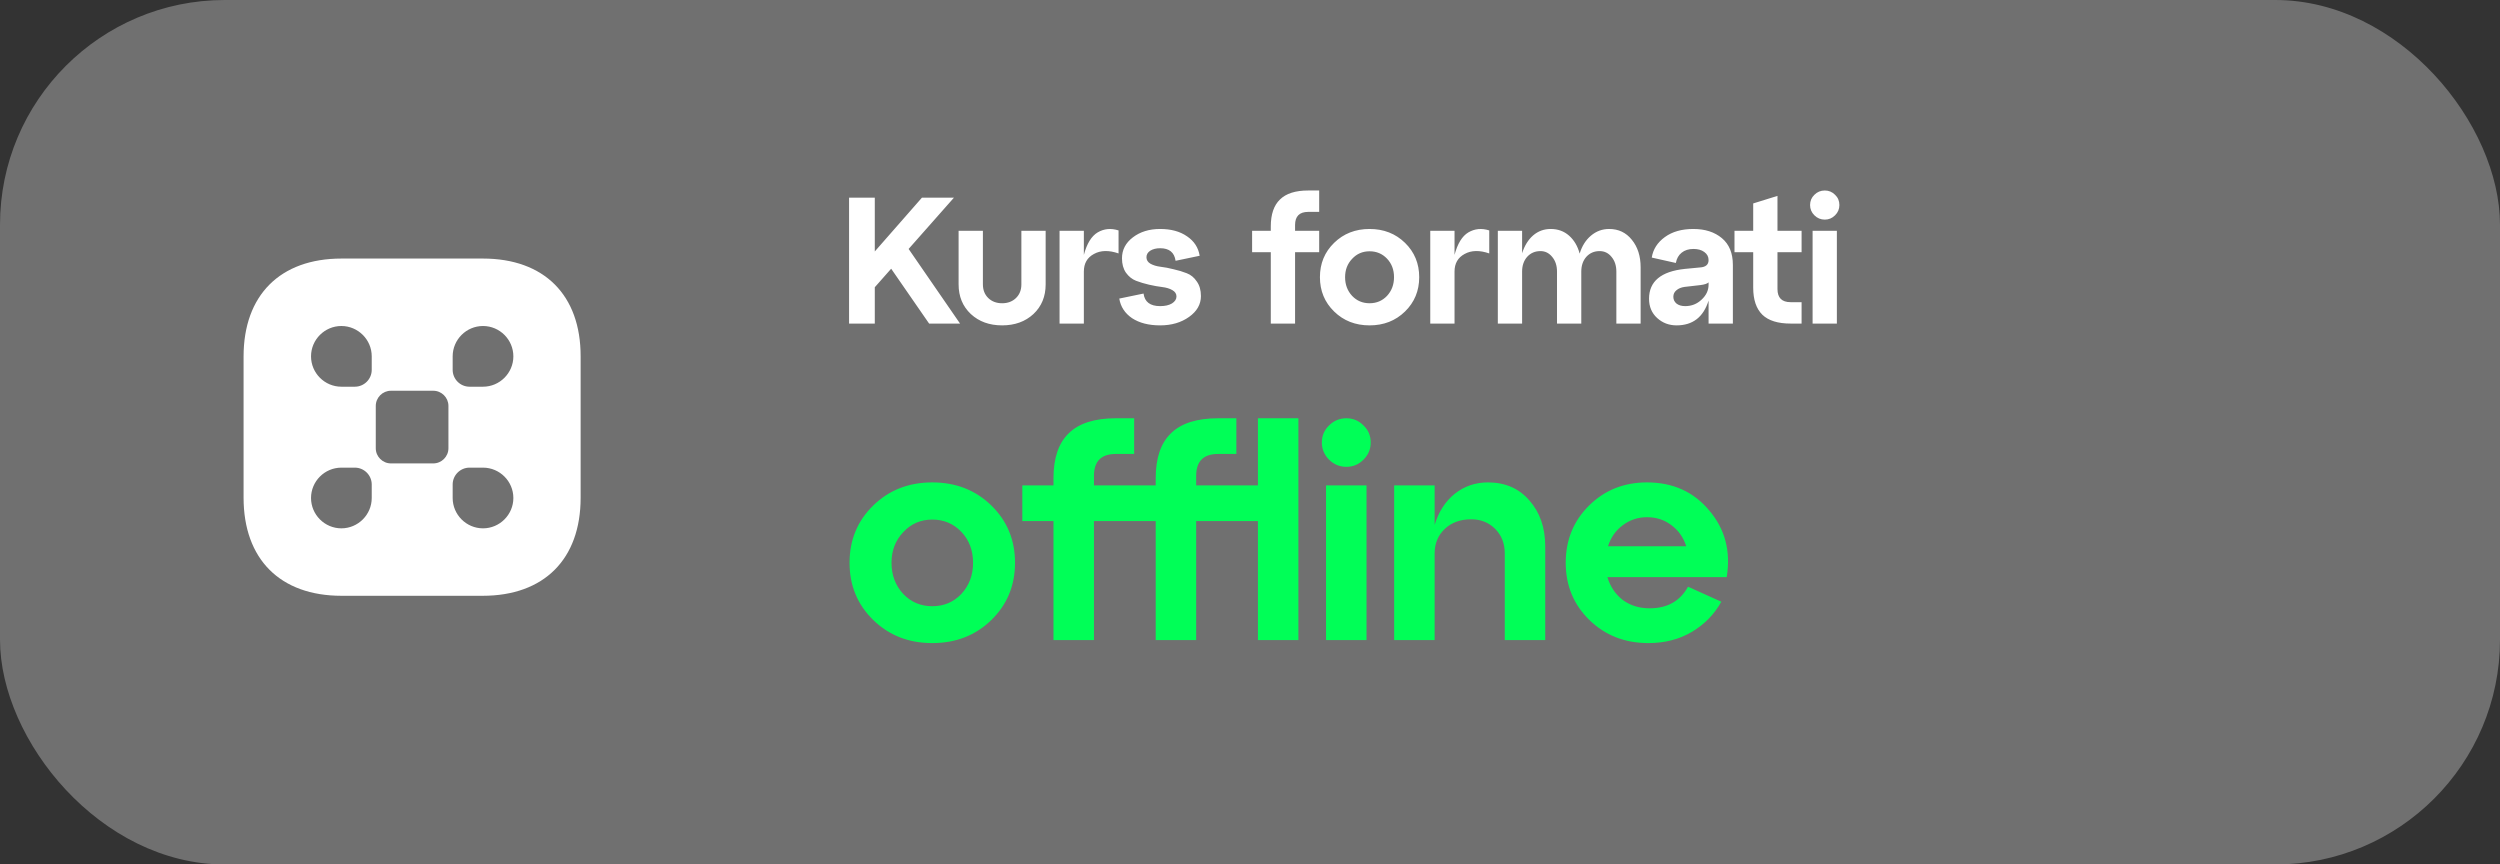
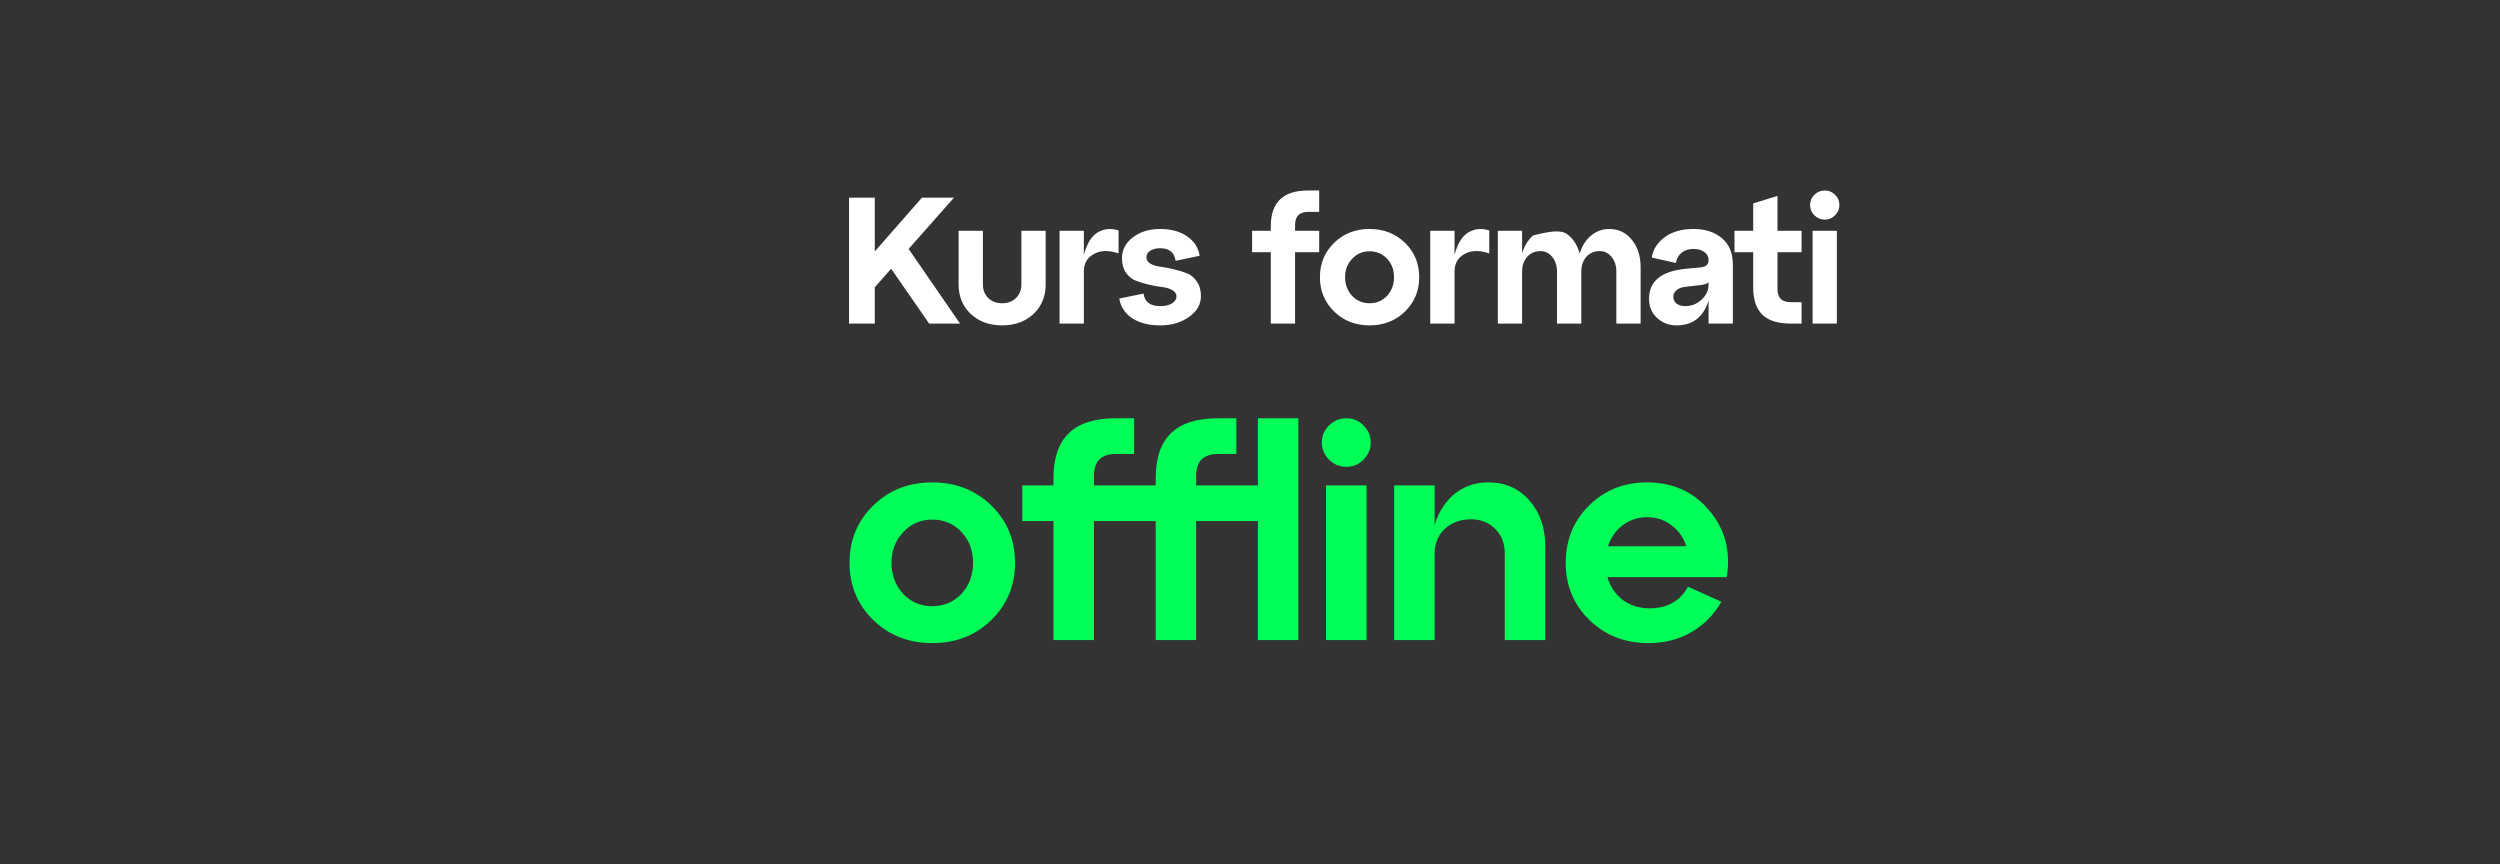
<svg xmlns="http://www.w3.org/2000/svg" width="107" height="37" viewBox="0 0 107 37" fill="none">
  <rect x="0" y="0" width="107" height="37" fill="#333333" stroke="none" />
-   <rect width="107" height="37" rx="9.622" fill="white" fill-opacity="0.3" />
  <path d="M37.375 26.536C36.699 25.878 36.361 25.061 36.361 24.086C36.361 23.111 36.699 22.294 37.375 21.635C38.05 20.977 38.893 20.647 39.902 20.647C40.911 20.647 41.754 20.977 42.43 21.635C43.105 22.294 43.443 23.111 43.443 24.086C43.443 25.061 43.105 25.878 42.43 26.536C41.754 27.195 40.911 27.524 39.902 27.524C38.893 27.524 38.05 27.195 37.375 26.536ZM38.157 24.086C38.157 24.616 38.324 25.061 38.658 25.42C38.991 25.771 39.406 25.946 39.902 25.946C40.398 25.946 40.813 25.771 41.147 25.42C41.48 25.061 41.647 24.616 41.647 24.086C41.647 23.556 41.48 23.115 41.147 22.764C40.813 22.414 40.398 22.238 39.902 22.238C39.406 22.238 38.991 22.418 38.658 22.777C38.324 23.128 38.157 23.564 38.157 24.086ZM53.839 20.776V17.902H55.571V27.396H53.839V22.302H51.196V27.396H49.464V22.302H46.821V27.396H45.089V22.302H43.755V20.776H45.089V20.468C45.089 19.604 45.307 18.962 45.744 18.543C46.18 18.116 46.851 17.902 47.758 17.902H48.541V19.429H47.758C47.134 19.429 46.821 19.741 46.821 20.365V20.776H49.464V20.468C49.464 19.604 49.682 18.962 50.119 18.543C50.555 18.116 51.226 17.902 52.133 17.902H52.916V19.429H52.133C51.509 19.429 51.196 19.741 51.196 20.365V20.776H53.839ZM56.575 18.941C56.575 18.65 56.678 18.407 56.883 18.21C57.089 18.004 57.337 17.902 57.627 17.902C57.91 17.902 58.154 18.004 58.359 18.21C58.564 18.407 58.667 18.65 58.667 18.941C58.667 19.223 58.564 19.467 58.359 19.672C58.154 19.878 57.91 19.98 57.627 19.98C57.337 19.98 57.089 19.878 56.883 19.672C56.678 19.467 56.575 19.223 56.575 18.941ZM58.487 27.396H56.755V20.776H58.487V27.396ZM63.685 20.647C64.421 20.647 65.011 20.904 65.456 21.417C65.909 21.93 66.136 22.585 66.136 23.38V27.396H64.404V23.688C64.404 23.261 64.267 22.91 63.993 22.636C63.72 22.362 63.377 22.226 62.967 22.226C62.505 22.226 62.129 22.362 61.838 22.636C61.547 22.91 61.402 23.261 61.402 23.688V27.396H59.67V20.776H61.402V22.469C61.573 21.905 61.859 21.46 62.261 21.135C62.672 20.81 63.147 20.647 63.685 20.647ZM70.49 20.647C71.602 20.647 72.492 21.049 73.159 21.853C73.835 22.649 74.083 23.598 73.903 24.702H68.797C68.917 25.104 69.135 25.429 69.451 25.677C69.776 25.916 70.161 26.036 70.606 26.036C71.359 26.036 71.906 25.728 72.248 25.112L73.672 25.754C73.373 26.293 72.95 26.725 72.402 27.05C71.863 27.366 71.247 27.524 70.555 27.524C69.545 27.524 68.703 27.195 68.027 26.536C67.351 25.878 67.013 25.061 67.013 24.086C67.013 23.111 67.347 22.294 68.014 21.635C68.681 20.977 69.507 20.647 70.49 20.647ZM70.49 22.136C70.106 22.136 69.759 22.251 69.451 22.482C69.152 22.704 68.942 23.004 68.823 23.38H72.171C72.051 23.004 71.842 22.704 71.542 22.482C71.243 22.251 70.892 22.136 70.49 22.136Z" fill="#00FF57" />
-   <path d="M38.889 10.655L41.09 13.849H39.766L38.142 11.501L37.441 12.294V13.849H36.34V8.461H37.441V10.762L39.458 8.461H40.828L38.889 10.655ZM41.028 12.171V9.877H42.068V12.171C42.068 12.412 42.145 12.607 42.298 12.756C42.452 12.905 42.65 12.979 42.891 12.979C43.132 12.979 43.33 12.905 43.484 12.756C43.638 12.607 43.715 12.412 43.715 12.171V9.877H44.754V12.171C44.754 12.689 44.58 13.113 44.231 13.441C43.882 13.764 43.435 13.926 42.891 13.926C42.347 13.926 41.901 13.764 41.552 13.441C41.203 13.113 41.028 12.689 41.028 12.171ZM46.389 9.877V10.909C46.517 10.426 46.715 10.105 46.981 9.946C47.253 9.787 47.551 9.759 47.874 9.862V10.847C47.459 10.703 47.107 10.711 46.82 10.87C46.532 11.024 46.389 11.275 46.389 11.624V13.849H45.349V9.877H46.389ZM47.905 12.779L48.944 12.564C48.991 12.923 49.227 13.102 49.653 13.102C49.863 13.102 50.032 13.064 50.161 12.987C50.289 12.905 50.353 12.805 50.353 12.687C50.353 12.574 50.294 12.484 50.176 12.417C50.063 12.351 49.919 12.307 49.745 12.286C49.576 12.266 49.388 12.232 49.183 12.186C48.983 12.14 48.796 12.084 48.621 12.017C48.452 11.95 48.308 11.835 48.19 11.671C48.077 11.506 48.021 11.301 48.021 11.055C48.021 10.695 48.175 10.398 48.483 10.162C48.796 9.921 49.186 9.8 49.653 9.8C50.12 9.8 50.505 9.905 50.807 10.116C51.11 10.321 51.29 10.598 51.346 10.947L50.315 11.162C50.263 10.803 50.043 10.624 49.653 10.624C49.483 10.624 49.342 10.66 49.229 10.731C49.121 10.803 49.068 10.896 49.068 11.009C49.068 11.127 49.124 11.219 49.237 11.286C49.355 11.352 49.499 11.396 49.668 11.417C49.843 11.437 50.03 11.473 50.23 11.524C50.435 11.57 50.623 11.627 50.792 11.694C50.967 11.76 51.11 11.878 51.223 12.048C51.341 12.212 51.4 12.42 51.4 12.671C51.4 13.025 51.231 13.323 50.892 13.564C50.553 13.806 50.14 13.926 49.653 13.926C49.165 13.926 48.765 13.823 48.452 13.618C48.144 13.408 47.962 13.128 47.905 12.779ZM55.429 13.849H54.39V10.793H53.59V9.877H54.39V9.692C54.39 9.174 54.521 8.789 54.783 8.538C55.044 8.281 55.447 8.153 55.991 8.153H56.461V9.069H55.991C55.617 9.069 55.429 9.256 55.429 9.631V9.877H56.461V10.793H55.429V13.849ZM57.101 13.333C56.695 12.938 56.493 12.448 56.493 11.863C56.493 11.278 56.695 10.788 57.101 10.393C57.506 9.998 58.012 9.8 58.617 9.8C59.223 9.8 59.728 9.998 60.134 10.393C60.539 10.788 60.742 11.278 60.742 11.863C60.742 12.448 60.539 12.938 60.134 13.333C59.728 13.729 59.223 13.926 58.617 13.926C58.012 13.926 57.506 13.729 57.101 13.333ZM57.57 11.863C57.57 12.181 57.67 12.448 57.871 12.664C58.071 12.874 58.32 12.979 58.617 12.979C58.915 12.979 59.164 12.874 59.364 12.664C59.564 12.448 59.664 12.181 59.664 11.863C59.664 11.545 59.564 11.281 59.364 11.07C59.164 10.86 58.915 10.755 58.617 10.755C58.32 10.755 58.071 10.862 57.871 11.078C57.67 11.288 57.57 11.55 57.57 11.863ZM62.254 9.877V10.909C62.383 10.426 62.58 10.105 62.847 9.946C63.119 9.787 63.417 9.759 63.74 9.862V10.847C63.324 10.703 62.973 10.711 62.685 10.87C62.398 11.024 62.254 11.275 62.254 11.624V13.849H61.215V9.877H62.254ZM68.872 9.8C69.272 9.8 69.596 9.954 69.842 10.262C70.094 10.57 70.219 10.962 70.219 11.44V13.849H69.18V11.624C69.18 11.368 69.111 11.157 68.972 10.993C68.839 10.829 68.669 10.747 68.464 10.747C68.233 10.747 68.043 10.829 67.894 10.993C67.751 11.157 67.679 11.368 67.679 11.624V13.849H66.64V11.624C66.64 11.368 66.57 11.157 66.432 10.993C66.298 10.829 66.132 10.747 65.931 10.747C65.701 10.747 65.511 10.829 65.362 10.993C65.218 11.157 65.146 11.368 65.146 11.624V13.849H64.107V9.877H65.146V10.839C65.249 10.516 65.405 10.262 65.616 10.077C65.831 9.892 66.083 9.8 66.37 9.8C66.678 9.8 66.94 9.895 67.155 10.085C67.371 10.275 67.522 10.531 67.61 10.855C67.707 10.531 67.869 10.275 68.094 10.085C68.32 9.895 68.579 9.8 68.872 9.8ZM72.473 9.8C72.976 9.8 73.384 9.931 73.697 10.193C74.01 10.454 74.167 10.837 74.167 11.34V13.849H73.127V12.864C72.907 13.572 72.45 13.926 71.757 13.926C71.434 13.926 71.157 13.821 70.926 13.611C70.695 13.4 70.579 13.126 70.579 12.787C70.579 12.043 71.09 11.617 72.111 11.509L72.758 11.447C73.004 11.432 73.127 11.327 73.127 11.132C73.127 10.988 73.066 10.873 72.943 10.785C72.825 10.698 72.671 10.655 72.481 10.655C72.275 10.655 72.106 10.708 71.973 10.816C71.844 10.919 71.762 11.065 71.726 11.255L70.695 11.024C70.751 10.67 70.939 10.377 71.257 10.146C71.575 9.915 71.98 9.8 72.473 9.8ZM72.127 13.102C72.399 13.102 72.632 13.01 72.827 12.825C73.027 12.64 73.127 12.428 73.127 12.186V12.086C73.066 12.143 72.948 12.181 72.773 12.202L72.104 12.279C71.955 12.299 71.837 12.348 71.749 12.425C71.662 12.497 71.619 12.589 71.619 12.702C71.619 12.82 71.665 12.918 71.757 12.995C71.85 13.066 71.973 13.102 72.127 13.102ZM75.037 10.793H74.236V9.877H75.037V8.707L76.076 8.384V9.877H77.108V10.793H76.076V12.371C76.076 12.746 76.263 12.933 76.638 12.933H77.108V13.849H76.638C76.094 13.849 75.691 13.723 75.43 13.472C75.168 13.215 75.037 12.828 75.037 12.309V10.793ZM77.471 8.776C77.471 8.602 77.533 8.455 77.656 8.337C77.779 8.214 77.928 8.153 78.103 8.153C78.272 8.153 78.418 8.214 78.541 8.337C78.665 8.455 78.726 8.602 78.726 8.776C78.726 8.945 78.665 9.092 78.541 9.215C78.418 9.338 78.272 9.4 78.103 9.4C77.928 9.4 77.779 9.338 77.656 9.215C77.533 9.092 77.471 8.945 77.471 8.776ZM78.618 13.849H77.579V9.877H78.618V13.849Z" fill="white" />
-   <path d="M20.666 11.066H14.618C11.991 11.066 10.425 12.632 10.425 15.259V21.299C10.425 23.934 11.991 25.5 14.618 25.5H20.658C23.285 25.5 24.851 23.934 24.851 21.307V15.259C24.858 12.632 23.293 11.066 20.666 11.066ZM15.91 21.314C15.91 22.028 15.325 22.613 14.611 22.613C13.896 22.613 13.312 22.028 13.312 21.314C13.312 20.599 13.896 20.015 14.611 20.015H15.188C15.585 20.015 15.91 20.34 15.91 20.736V21.314ZM15.91 15.829C15.91 16.226 15.585 16.551 15.188 16.551H14.611C13.896 16.551 13.312 15.966 13.312 15.252C13.312 14.537 13.896 13.953 14.611 13.953C15.325 13.953 15.91 14.537 15.91 15.252V15.829ZM19.193 19.185C19.193 19.538 18.905 19.834 18.544 19.834H16.732C16.379 19.834 16.083 19.546 16.083 19.185V17.373C16.083 17.02 16.372 16.724 16.732 16.724H18.544C18.897 16.724 19.193 17.013 19.193 17.373V19.185ZM20.673 22.613C19.958 22.613 19.374 22.028 19.374 21.314V20.736C19.374 20.34 19.698 20.015 20.095 20.015H20.673C21.387 20.015 21.972 20.599 21.972 21.314C21.972 22.028 21.387 22.613 20.673 22.613ZM20.673 16.551H20.095C19.698 16.551 19.374 16.226 19.374 15.829V15.252C19.374 14.537 19.958 13.953 20.673 13.953C21.387 13.953 21.972 14.537 21.972 15.252C21.972 15.966 21.387 16.551 20.673 16.551Z" fill="white" />
+   <path d="M38.889 10.655L41.09 13.849H39.766L38.142 11.501L37.441 12.294V13.849H36.34V8.461H37.441V10.762L39.458 8.461H40.828L38.889 10.655ZM41.028 12.171V9.877H42.068V12.171C42.068 12.412 42.145 12.607 42.298 12.756C42.452 12.905 42.65 12.979 42.891 12.979C43.132 12.979 43.33 12.905 43.484 12.756C43.638 12.607 43.715 12.412 43.715 12.171V9.877H44.754V12.171C44.754 12.689 44.58 13.113 44.231 13.441C43.882 13.764 43.435 13.926 42.891 13.926C42.347 13.926 41.901 13.764 41.552 13.441C41.203 13.113 41.028 12.689 41.028 12.171ZM46.389 9.877V10.909C46.517 10.426 46.715 10.105 46.981 9.946C47.253 9.787 47.551 9.759 47.874 9.862V10.847C47.459 10.703 47.107 10.711 46.82 10.87C46.532 11.024 46.389 11.275 46.389 11.624V13.849H45.349V9.877H46.389ZM47.905 12.779L48.944 12.564C48.991 12.923 49.227 13.102 49.653 13.102C49.863 13.102 50.032 13.064 50.161 12.987C50.289 12.905 50.353 12.805 50.353 12.687C50.353 12.574 50.294 12.484 50.176 12.417C50.063 12.351 49.919 12.307 49.745 12.286C49.576 12.266 49.388 12.232 49.183 12.186C48.983 12.14 48.796 12.084 48.621 12.017C48.452 11.95 48.308 11.835 48.19 11.671C48.077 11.506 48.021 11.301 48.021 11.055C48.021 10.695 48.175 10.398 48.483 10.162C48.796 9.921 49.186 9.8 49.653 9.8C50.12 9.8 50.505 9.905 50.807 10.116C51.11 10.321 51.29 10.598 51.346 10.947L50.315 11.162C50.263 10.803 50.043 10.624 49.653 10.624C49.483 10.624 49.342 10.66 49.229 10.731C49.121 10.803 49.068 10.896 49.068 11.009C49.068 11.127 49.124 11.219 49.237 11.286C49.355 11.352 49.499 11.396 49.668 11.417C49.843 11.437 50.03 11.473 50.23 11.524C50.435 11.57 50.623 11.627 50.792 11.694C50.967 11.76 51.11 11.878 51.223 12.048C51.341 12.212 51.4 12.42 51.4 12.671C51.4 13.025 51.231 13.323 50.892 13.564C50.553 13.806 50.14 13.926 49.653 13.926C49.165 13.926 48.765 13.823 48.452 13.618C48.144 13.408 47.962 13.128 47.905 12.779ZM55.429 13.849H54.39V10.793H53.59V9.877H54.39V9.692C54.39 9.174 54.521 8.789 54.783 8.538C55.044 8.281 55.447 8.153 55.991 8.153H56.461V9.069H55.991C55.617 9.069 55.429 9.256 55.429 9.631V9.877H56.461V10.793H55.429V13.849ZM57.101 13.333C56.695 12.938 56.493 12.448 56.493 11.863C56.493 11.278 56.695 10.788 57.101 10.393C57.506 9.998 58.012 9.8 58.617 9.8C59.223 9.8 59.728 9.998 60.134 10.393C60.539 10.788 60.742 11.278 60.742 11.863C60.742 12.448 60.539 12.938 60.134 13.333C59.728 13.729 59.223 13.926 58.617 13.926C58.012 13.926 57.506 13.729 57.101 13.333ZM57.57 11.863C57.57 12.181 57.67 12.448 57.871 12.664C58.071 12.874 58.32 12.979 58.617 12.979C58.915 12.979 59.164 12.874 59.364 12.664C59.564 12.448 59.664 12.181 59.664 11.863C59.664 11.545 59.564 11.281 59.364 11.07C59.164 10.86 58.915 10.755 58.617 10.755C58.32 10.755 58.071 10.862 57.871 11.078C57.67 11.288 57.57 11.55 57.57 11.863ZM62.254 9.877V10.909C62.383 10.426 62.58 10.105 62.847 9.946C63.119 9.787 63.417 9.759 63.74 9.862V10.847C63.324 10.703 62.973 10.711 62.685 10.87C62.398 11.024 62.254 11.275 62.254 11.624V13.849H61.215V9.877H62.254ZM68.872 9.8C69.272 9.8 69.596 9.954 69.842 10.262C70.094 10.57 70.219 10.962 70.219 11.44V13.849H69.18V11.624C69.18 11.368 69.111 11.157 68.972 10.993C68.839 10.829 68.669 10.747 68.464 10.747C68.233 10.747 68.043 10.829 67.894 10.993C67.751 11.157 67.679 11.368 67.679 11.624V13.849H66.64V11.624C66.64 11.368 66.57 11.157 66.432 10.993C66.298 10.829 66.132 10.747 65.931 10.747C65.701 10.747 65.511 10.829 65.362 10.993C65.218 11.157 65.146 11.368 65.146 11.624V13.849H64.107V9.877H65.146V10.839C65.249 10.516 65.405 10.262 65.616 10.077C66.678 9.8 66.94 9.895 67.155 10.085C67.371 10.275 67.522 10.531 67.61 10.855C67.707 10.531 67.869 10.275 68.094 10.085C68.32 9.895 68.579 9.8 68.872 9.8ZM72.473 9.8C72.976 9.8 73.384 9.931 73.697 10.193C74.01 10.454 74.167 10.837 74.167 11.34V13.849H73.127V12.864C72.907 13.572 72.45 13.926 71.757 13.926C71.434 13.926 71.157 13.821 70.926 13.611C70.695 13.4 70.579 13.126 70.579 12.787C70.579 12.043 71.09 11.617 72.111 11.509L72.758 11.447C73.004 11.432 73.127 11.327 73.127 11.132C73.127 10.988 73.066 10.873 72.943 10.785C72.825 10.698 72.671 10.655 72.481 10.655C72.275 10.655 72.106 10.708 71.973 10.816C71.844 10.919 71.762 11.065 71.726 11.255L70.695 11.024C70.751 10.67 70.939 10.377 71.257 10.146C71.575 9.915 71.98 9.8 72.473 9.8ZM72.127 13.102C72.399 13.102 72.632 13.01 72.827 12.825C73.027 12.64 73.127 12.428 73.127 12.186V12.086C73.066 12.143 72.948 12.181 72.773 12.202L72.104 12.279C71.955 12.299 71.837 12.348 71.749 12.425C71.662 12.497 71.619 12.589 71.619 12.702C71.619 12.82 71.665 12.918 71.757 12.995C71.85 13.066 71.973 13.102 72.127 13.102ZM75.037 10.793H74.236V9.877H75.037V8.707L76.076 8.384V9.877H77.108V10.793H76.076V12.371C76.076 12.746 76.263 12.933 76.638 12.933H77.108V13.849H76.638C76.094 13.849 75.691 13.723 75.43 13.472C75.168 13.215 75.037 12.828 75.037 12.309V10.793ZM77.471 8.776C77.471 8.602 77.533 8.455 77.656 8.337C77.779 8.214 77.928 8.153 78.103 8.153C78.272 8.153 78.418 8.214 78.541 8.337C78.665 8.455 78.726 8.602 78.726 8.776C78.726 8.945 78.665 9.092 78.541 9.215C78.418 9.338 78.272 9.4 78.103 9.4C77.928 9.4 77.779 9.338 77.656 9.215C77.533 9.092 77.471 8.945 77.471 8.776ZM78.618 13.849H77.579V9.877H78.618V13.849Z" fill="white" />
</svg>